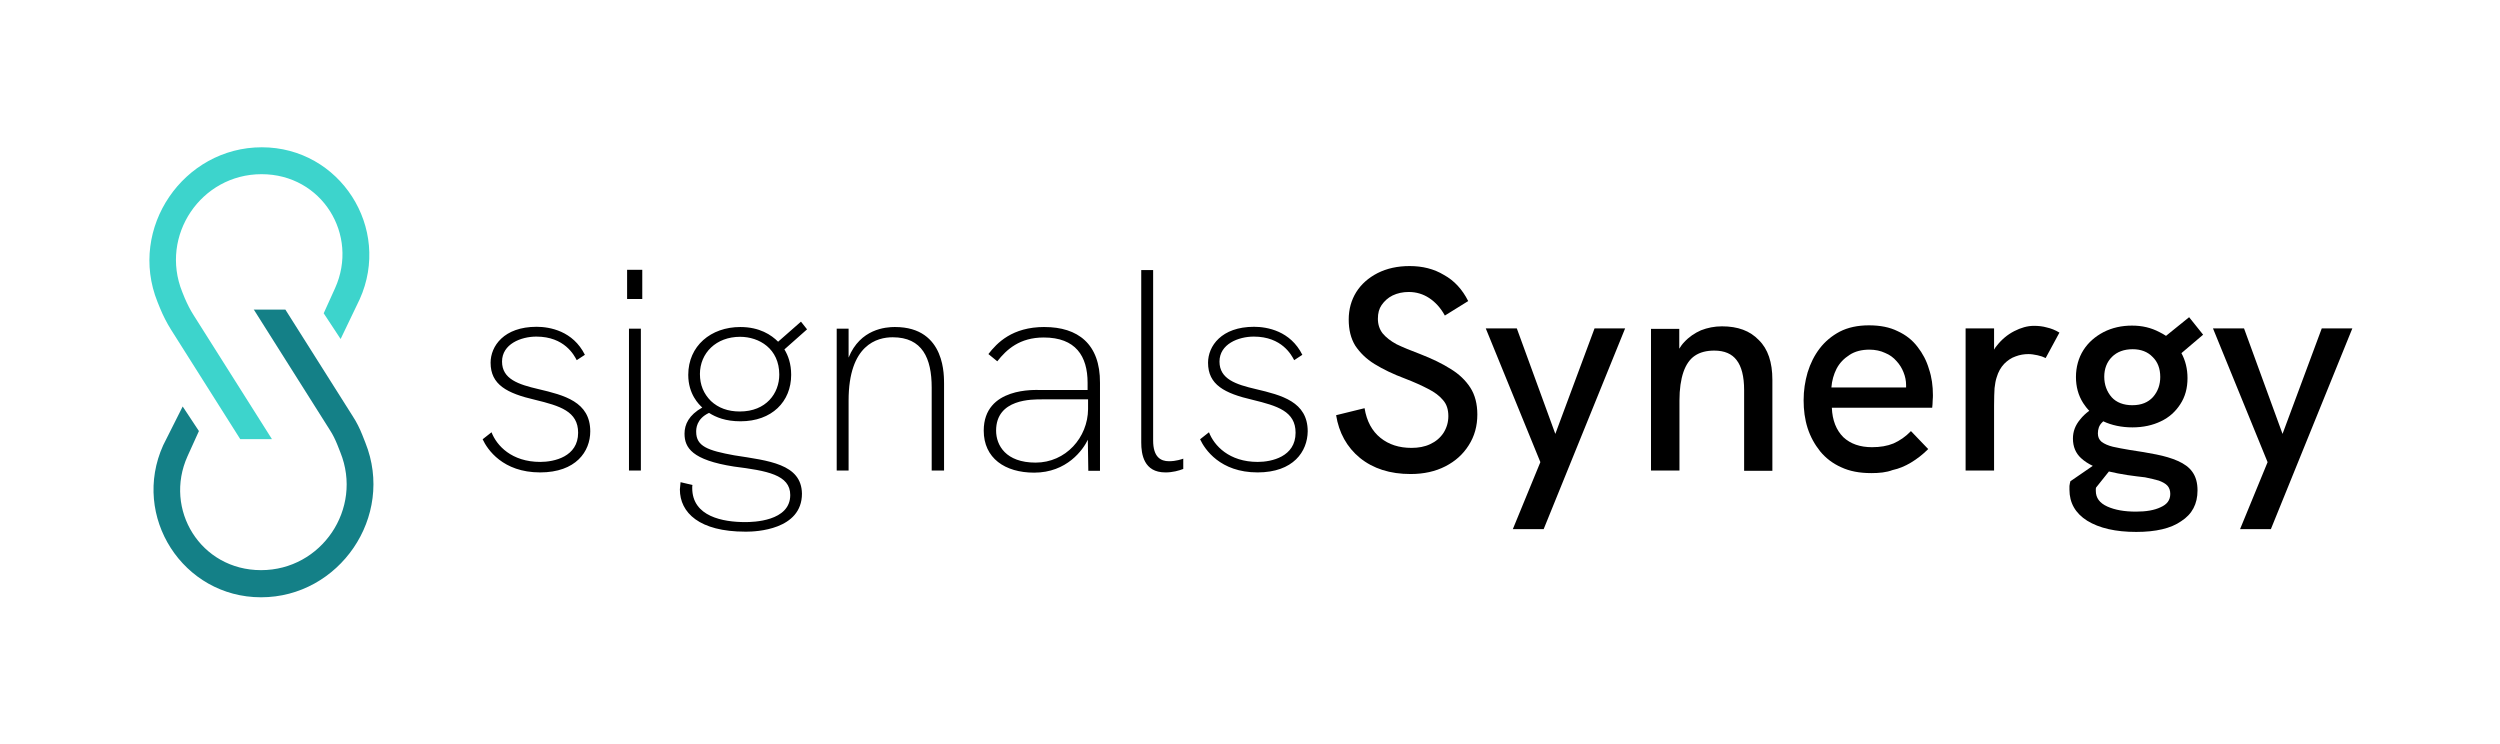
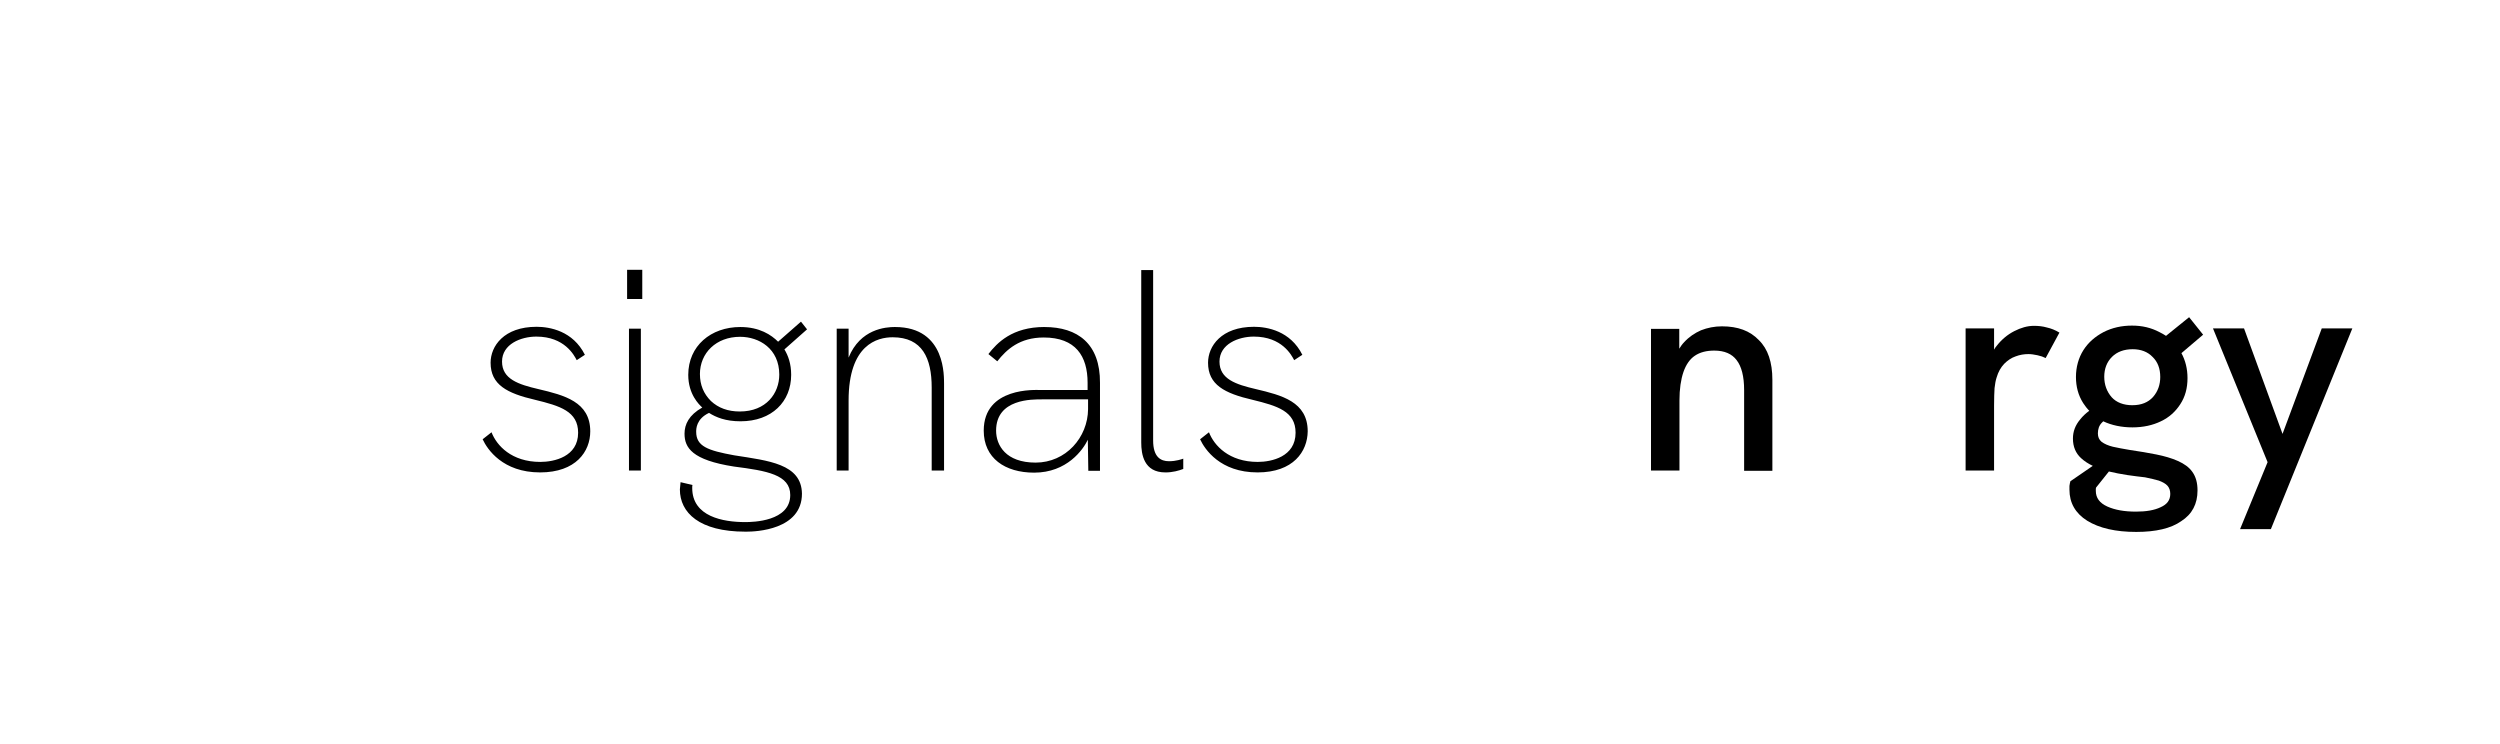
<svg xmlns="http://www.w3.org/2000/svg" id="Layer_1" data-name="Layer 1" viewBox="0 0 1053.06 313.3">
  <defs>
    <style>
      .cls-1 {
        fill: #3dd4cc;
      }

      .cls-2 {
        fill-rule: evenodd;
      }

      .cls-3 {
        fill: #148087;
      }
    </style>
  </defs>
-   <path d="M572.84,192.89c5.6,4.52,12.68,6.78,21.33,6.78,5.6,0,10.42-1.08,14.65-3.24,4.23-2.16,7.47-5.11,9.83-8.85,2.46-3.83,3.64-8.16,3.64-12.98,0-4.42-.98-8.26-2.95-11.31s-4.72-5.7-8.26-7.86c-3.54-2.26-7.86-4.33-12.88-6.29-3.93-1.47-7.27-2.85-9.93-4.13-2.56-1.38-4.52-2.95-5.9-4.62-1.28-1.67-1.97-3.74-1.97-6.1s.49-4.23,1.57-5.8c1.18-1.67,2.65-3.05,4.62-4.03,2.06-.98,4.33-1.47,6.78-1.47,3.24,0,6.1.88,8.65,2.56s4.82,4.13,6.59,7.37l9.83-6.1c-2.46-4.92-5.9-8.65-10.22-11.01-4.23-2.56-9.04-3.74-14.45-3.74-5.11,0-9.54.98-13.47,2.95-3.83,1.97-6.88,4.62-9.04,8.06-2.06,3.34-3.15,7.18-3.15,11.5s.88,7.96,2.75,11.01c1.97,2.95,4.62,5.6,8.16,7.77s7.77,4.23,12.78,6.1c3.83,1.47,7.08,2.95,9.73,4.33,2.75,1.38,4.82,2.95,6.29,4.72,1.57,1.77,2.26,4.03,2.26,6.78,0,2.56-.69,4.92-2.06,7.08-1.38,2.06-3.24,3.64-5.6,4.72-2.26,1.08-4.92,1.57-7.86,1.57-5.21,0-9.54-1.38-13.08-4.23-3.54-2.85-5.8-6.98-6.69-12.49l-11.99,2.95c1.18,7.37,4.52,13.47,10.03,17.99Z" />
  <path d="M955.17,194.66l-11.6,28.22h12.98l34.31-84.55h-12.88l-16.52,44.44-16.22-44.44h-13.08l23,56.33Z" />
  <path class="cls-2" d="M899.82,224.06c-8.65,0-15.53-1.57-20.65-4.72-5.01-3.15-7.47-7.57-7.47-13.08v-1.57c.1-.69.2-1.28.39-1.97l9.44-6.49c-1.87-.88-3.54-1.97-4.92-3.24-2.26-2.06-3.44-4.82-3.44-8.26,0-2.95.98-5.6,3.05-8.06,1.08-1.38,2.36-2.56,3.83-3.64-.98-.98-1.77-2.06-2.56-3.24-2.06-3.24-3.05-6.88-3.05-11.01s1.08-8.06,3.15-11.31c2.06-3.24,4.92-5.7,8.45-7.57,3.64-1.87,7.67-2.75,11.99-2.75s8.06.88,11.6,2.75c.98.49,1.87.98,2.75,1.57l9.73-7.86,5.9,7.37-9.14,7.77c1.67,3.05,2.56,6.59,2.56,10.52,0,4.23-.98,7.86-3.05,11.01-1.97,3.05-4.62,5.51-8.16,7.18-3.44,1.67-7.47,2.56-11.99,2.56s-8.75-.88-12.29-2.56c-.2.2-.39.39-.59.59-1.18,1.18-1.67,2.75-1.67,4.52,0,1.47.49,2.65,1.57,3.54,1.18.88,2.75,1.57,4.72,2.06,2.06.49,4.42.88,7.27,1.38,3.93.59,7.67,1.18,11.01,1.87,3.44.69,6.49,1.57,9.14,2.75s4.72,2.65,6.1,4.62c1.47,2.06,2.16,4.62,2.16,7.77,0,5.7-2.26,10.03-6.88,12.98-4.33,3.05-10.72,4.52-18.97,4.52ZM895.89,200.07c-2.56-.39-5.11-.88-7.57-1.47l-5.41,6.78c-.1.29-.1.59-.1.69v.69c0,2.95,1.57,5.11,4.82,6.59,3.24,1.47,7.27,2.16,12.09,2.16,4.33,0,7.77-.59,10.42-1.87,2.65-1.18,4.03-2.95,4.03-5.6,0-1.38-.39-2.56-1.18-3.44s-2.06-1.57-3.64-2.16c-1.57-.49-3.54-.88-5.8-1.38-2.16-.2-4.72-.59-7.67-.98ZM898.25,170.68c3.74,0,6.59-1.18,8.65-3.44,2.06-2.36,3.05-5.21,3.05-8.45,0-3.54-1.08-6.39-3.24-8.45-2.06-2.16-4.92-3.24-8.36-3.24-3.64,0-6.59,1.08-8.75,3.24s-3.24,5.01-3.24,8.36,1.08,6.29,3.15,8.65c1.97,2.16,4.92,3.34,8.75,3.34Z" />
  <path d="M827.96,138.33v59.87h11.99v-27.33c0-3.15.1-5.6.2-7.37.2-1.87.49-3.34.88-4.52.69-2.36,1.77-4.23,3.15-5.7,1.47-1.47,3.05-2.56,4.82-3.15,1.77-.69,3.64-.98,5.41-.98,1.18,0,2.46.2,3.83.49s2.46.69,3.44,1.18l5.8-10.72c-1.77-1.08-3.54-1.77-5.31-2.16-1.67-.49-3.54-.69-5.41-.69-2.75,0-5.51.79-8.36,2.26s-5.31,3.54-7.37,6.19c-.39.49-.79.98-1.08,1.57v-8.95h-11.99Z" />
-   <path class="cls-2" d="M788.14,199.28c-4.82,0-9.04-.79-12.58-2.46-3.54-1.57-6.49-3.83-8.85-6.69-2.36-2.95-4.13-6.19-5.31-9.83-1.18-3.74-1.67-7.57-1.67-11.7s.59-7.96,1.67-11.7c1.18-3.83,2.85-7.18,5.11-10.13,2.26-2.95,5.11-5.31,8.45-7.08,3.44-1.77,7.57-2.65,12.29-2.65s8.75.79,12.09,2.46c3.44,1.57,6.19,3.74,8.36,6.59,2.16,2.75,3.83,5.9,4.82,9.34,1.18,3.44,1.67,7.18,1.67,11.01,0,.39,0,1.18-.1,2.26,0,1.08-.1,2.06-.2,3.05h-42.27c.2,5.31,1.87,9.44,4.82,12.39,3.05,2.85,7.08,4.23,12.09,4.23,3.44,0,6.39-.49,9.04-1.57,2.65-1.18,5.11-2.85,7.37-5.21l7.27,7.57c-2.36,2.36-4.82,4.23-7.27,5.7s-5.01,2.56-7.77,3.15c-2.56.98-5.6,1.28-9.04,1.28ZM802.89,162.12v1.08h-31.46c.2-2.85.98-5.51,2.16-7.86,1.28-2.46,3.15-4.33,5.41-5.8,2.36-1.57,5.21-2.26,8.45-2.26,2.46,0,4.72.49,6.59,1.38,1.97.79,3.54,1.97,4.82,3.44,1.28,1.38,2.26,2.95,2.95,4.72.69,1.67,1.08,3.54,1.08,5.31Z" />
  <path d="M695.44,138.33v59.87h11.99v-29.49c0-4.82.59-8.85,1.67-11.99,1.08-3.15,2.75-5.51,4.82-6.88,2.16-1.47,4.92-2.16,8.16-2.16,4.33,0,7.47,1.38,9.44,4.03,2.06,2.65,3.15,6.88,3.15,12.58v34.02h11.9v-38.34c0-7.37-1.87-12.98-5.7-16.71-3.74-3.93-8.85-5.8-15.53-5.8-3.15,0-6.1.59-8.85,1.67-2.65,1.18-5.01,2.75-7.08,5.01-.79.79-1.47,1.77-2.06,2.75v-8.36h-11.9v-.2Z" />
-   <path d="M637.24,222.88l11.6-28.22-23-56.33h13.08l16.22,44.44,16.52-44.44h12.88l-34.31,84.55h-12.98Z" />
  <g>
-     <path class="cls-1" d="M114.56,184.99l-33.01-52.24c-1.46-2.25-2.64-4.69-3.71-7.13l-1.07-2.64c-9.57-23.73,7.91-49.61,33.4-49.61s41.11,25.58,30.96,48.04l-4.78,10.55,7.13,10.84,8.01-16.7c13.57-29.98-8.3-64.06-41.21-64.06s-56.44,33.98-43.94,65.13l1.07,2.64c1.27,3.12,2.83,6.15,4.59,8.98l29.2,46.19h13.38Z" />
-     <path class="cls-3" d="M106.85,130.3l32.13,50.88c1.27,1.95,2.25,4,3.12,6.15l1.27,3.22c9.57,23.73-7.91,49.61-33.4,49.61s-41.11-25.58-30.96-48.04l4.78-10.55-6.84-10.35-8.2,16.31c-13.57,29.98,8.3,64.06,41.21,64.06s56.44-33.98,43.94-65.13l-1.27-3.22c-1.07-2.73-2.44-5.47-4.1-8.01l-28.32-44.82h-13.38v-.1Z" />
-   </g>
+     </g>
  <path d="M529.69,198.99c-15.73,0-22.22-9.73-24.18-13.96l3.74-2.95c2.16,5.6,8.45,12.49,20.55,12.49,5.8,0,15.93-2.16,15.93-12.29,0-9.04-7.67-11.31-18.09-13.86-11.9-2.75-18.78-6.39-18.78-15.63,0-6.98,5.6-15.14,19.37-15.14,5.6,0,15.34,1.77,20.35,11.8l-3.44,2.26c-1.08-2.06-5.11-9.93-17.01-9.93-6.49,0-14.45,3.15-14.45,10.52s6.88,9.63,15.34,11.6c10.81,2.56,21.82,5.31,21.82,17.79-.1,8.45-6,17.3-21.14,17.3ZM490.85,198.99c-9.04,0-10.13-7.67-10.13-12.58v-72.65h5.01v71.77c0,6.98,3.15,8.75,6.69,8.75,3.05,0,5.41-.88,6-1.08v4.33c-1.77.69-4.42,1.47-7.57,1.47ZM439.93,137.74c-13.57,0-19.96,6.69-23.59,11.4l3.74,3.05c3.93-5.01,9.44-10.03,19.56-10.03,13.47,0,18.48,7.86,18.48,19.07v3.05h-19.96c-1.77,0-23.79-1.38-23.79,17.11,0,11.6,8.95,17.7,21.24,17.7,13.86,0,20.65-9.73,22.61-13.86l.2,13.08h4.92v-37.06c.1-16.42-9.34-23.5-23.4-23.5ZM436.19,194.86c-12.49,0-16.61-7.27-16.61-13.47,0-13.47,15.24-13.17,19.47-13.17h19.27v4.13c-.1,11.9-9.34,22.51-22.12,22.51ZM377.01,137.74c-3.93,0-14.65.79-19.56,12.88v-12.19h-5.01v59.77h5.01v-29.49c0-23.59,12.09-26.64,18.58-26.64,12.49,0,16.42,8.85,16.42,21.14v35h5.21v-36.57c-.1-2.36,1.08-23.89-20.65-23.89ZM309.37,191.81c-11.31-2.06-16.12-3.83-16.12-9.93,0-1.18,0-5.41,5.41-7.96,2.95,1.87,6.98,3.54,13.27,3.54,13.17,0,21.33-8.26,21.33-19.56,0-4.72-1.28-8.16-2.85-10.72l9.54-8.45-2.56-3.24-9.63,8.45c-2.85-2.85-7.77-6.19-15.93-6.19-12.39,0-21.92,7.96-21.92,20.15,0,8.16,4.52,12.49,5.9,13.76-5.6,3.15-7.47,7.08-7.47,11.01,0,5.9,3.15,11.11,20.84,13.86,13.86,1.77,23.69,3.44,23.69,11.99,0,11.11-15.73,11.4-18.97,11.4-9.24,0-22.32-2.26-22.32-14.35,0-.59,0-.88.1-1.28l-5.01-1.18c-.2,1.67-.29,3.05-.29,3.05,0,9.83,8.26,17.79,27.53,17.79h.59c3.74,0,23.3-.69,23.3-16.02-.2-12.58-14.16-13.86-28.41-16.12ZM294.82,157.6c0-8.95,6.88-15.73,16.91-15.73,8.06,0,16.52,5.01,16.52,15.93,0,7.86-5.51,15.53-16.61,15.53-5.01,0-9.04-1.47-12.19-4.42-3.05-3.05-4.62-6.78-4.62-11.31ZM264.15,125.95v-12.29h6.39v12.29h-6.39ZM264.94,198.2v-59.77h5.01v59.77h-5.01ZM227.48,198.99c-15.73,0-22.22-9.73-24.18-13.96l3.74-2.95c2.16,5.6,8.45,12.49,20.55,12.49,5.8,0,15.93-2.16,15.93-12.29,0-9.04-7.67-11.31-18.09-13.86-11.9-2.75-18.78-6.39-18.78-15.63,0-6.98,5.6-15.14,19.37-15.14,5.6,0,15.34,1.77,20.35,11.8l-3.44,2.26c-1.08-2.06-5.11-9.93-17.01-9.93-6.49,0-14.45,3.15-14.45,10.52s6.88,9.63,15.34,11.6c10.81,2.56,21.82,5.31,21.82,17.79,0,8.45-6,17.3-21.14,17.3Z" />
</svg>